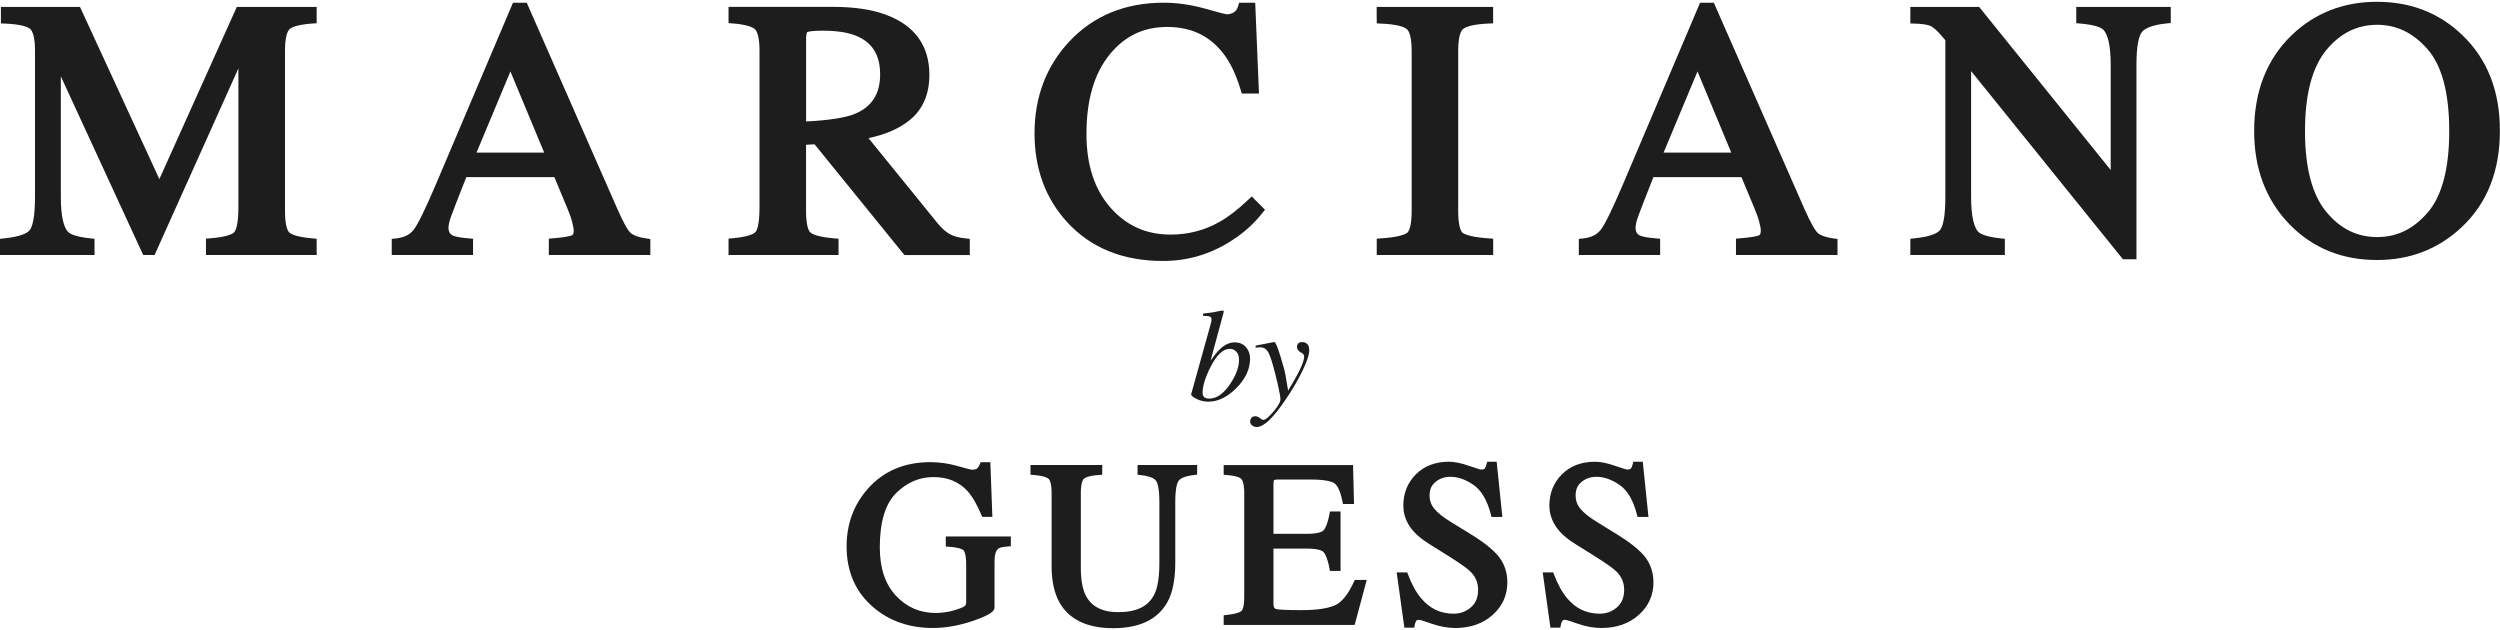
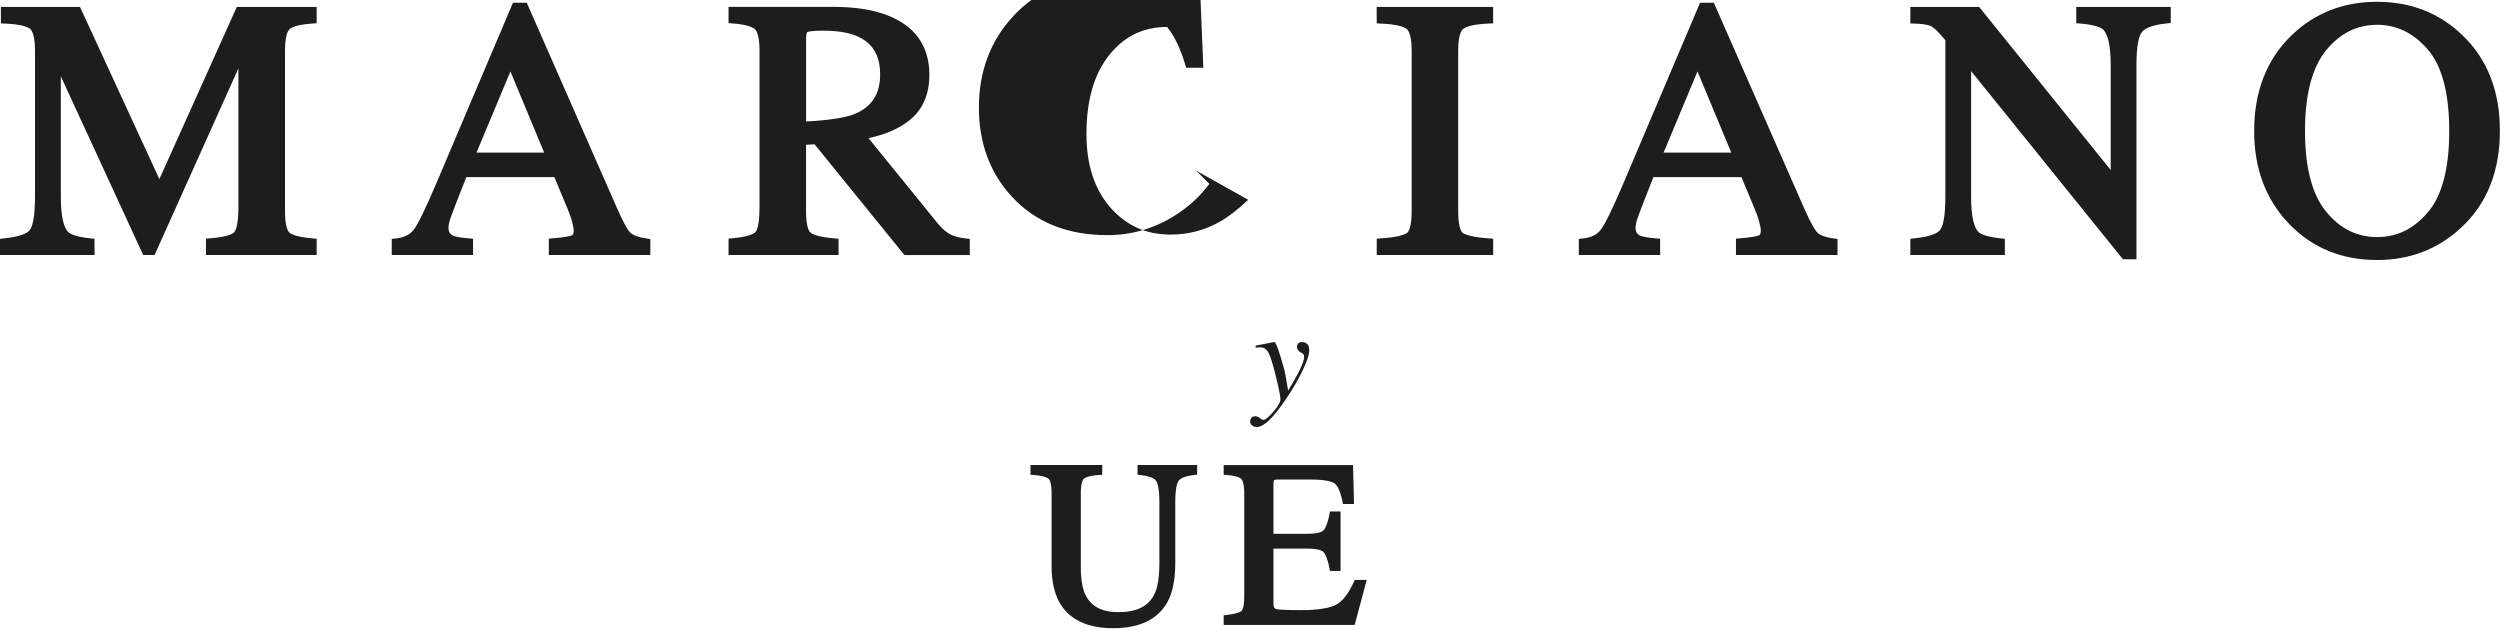
<svg xmlns="http://www.w3.org/2000/svg" id="Layer_1" style="enable-background:new 0 0 360 90.72;" version="1.1" viewBox="0 0 360 90.72" x="0px" xml:space="preserve" y="0px" width="360" height="90.72">
  <g fill="#1D1D1D">
    <g fill="#1D1D1D">
-       <path d="M136.18,78.7l0.38,0.03c1.49,0.09,1.99,0.35,2.16,0.49c0.12,0.11,0.41,0.53,0.41,2.12v5.35c0,0.26-0.06,0.44-0.17,0.55    c-0.07,0.07-0.34,0.26-1.34,0.58c-0.47,0.16-0.97,0.27-1.49,0.34c-0.52,0.08-0.98,0.11-1.37,0.11c-2.27,0-4.2-0.83-5.74-2.48    c-1.55-1.65-2.33-4-2.33-6.97c0-3.62,0.78-6.24,2.33-7.79c1.55-1.55,3.36-2.33,5.39-2.33c2.02,0,3.62,0.64,4.87,1.97    c0.7,0.76,1.39,1.94,2.06,3.52l0.1,0.24h1.46l-0.29-7.87h-1.4l-0.1,0.25c-0.12,0.3-0.26,0.51-0.42,0.66    c-0.07,0.06-0.26,0.17-0.75,0.17c-0.06,0-0.38-0.05-2.05-0.53c-1.29-0.37-2.62-0.56-3.95-0.56c-3.7,0-6.72,1.29-8.96,3.82    c-2.04,2.29-3.07,5.09-3.07,8.3c0,3.66,1.3,6.62,3.87,8.8c2.31,1.97,5.19,2.96,8.56,2.96c1.82,0,3.73-0.34,5.7-1    c2.63-0.9,3.17-1.43,3.17-1.96v-6.61c0-0.94,0.18-1.58,0.54-1.85c0.11-0.09,0.46-0.26,1.43-0.32l0.38-0.03v-1.41h-9.37V78.7z" fill="#1D1D1D" />
      <path d="M163.81,68.36l0.36,0.04c1.1,0.11,1.88,0.37,2.24,0.75c0.2,0.22,0.54,0.92,0.54,3.16v8.74c0,2.07-0.25,3.6-0.74,4.57    c-0.87,1.71-2.56,2.53-5.16,2.53c-2.36,0-3.91-0.81-4.73-2.46c-0.45-0.92-0.68-2.25-0.68-3.94V71.01c0-1.46,0.28-1.92,0.44-2.07    c0.17-0.16,0.7-0.44,2.26-0.55l0.38-0.02v-1.41h-10.33v1.4l0.38,0.03c1.53,0.12,2.05,0.4,2.23,0.56c0.16,0.15,0.43,0.61,0.43,2.06    V81.5c0,2.14,0.38,3.89,1.11,5.21c1.38,2.49,4,3.75,7.76,3.75c3.82,0,6.45-1.28,7.83-3.8c0.74-1.36,1.11-3.25,1.11-5.62V72.3    c0-2.17,0.32-2.88,0.51-3.11c0.22-0.27,0.8-0.64,2.28-0.8l0.36-0.04v-1.39h-8.58V68.36z" fill="#1D1D1D" />
      <path d="M194.98,83.74c-0.82,1.81-1.73,2.96-2.72,3.41c-1.03,0.47-2.66,0.71-4.87,0.71c-2.56,0-3.41-0.09-3.67-0.17    c-0.08-0.02-0.34-0.09-0.34-0.79V79h4.78c1.7,0,2.25,0.31,2.43,0.5c0.23,0.25,0.57,0.86,0.86,2.38l0.06,0.33h1.53v-8.56h-1.53    l-0.06,0.33c-0.28,1.51-0.62,2.13-0.85,2.38c-0.18,0.19-0.73,0.51-2.44,0.51h-4.78v-7.09c0-0.51,0.09-0.64,0.08-0.64    c0,0,0.11-0.09,0.6-0.09h4.57c2.32,0,3.22,0.31,3.56,0.57c0.33,0.26,0.8,0.92,1.13,2.63l0.06,0.33h1.6l-0.14-5.61h-18.63v1.4    l0.38,0.03c1.5,0.11,1.99,0.4,2.15,0.56c0.16,0.16,0.43,0.64,0.43,2.05v14.93c0,1.54-0.29,1.94-0.41,2.05    c-0.17,0.14-0.68,0.41-2.18,0.57l-0.37,0.04v1.39h18.86l1.74-6.48h-1.72L194.98,83.74z" fill="#1D1D1D" />
-       <path d="M211.84,76.96l-2.95-1.82c-1.06-0.65-1.85-1.28-2.34-1.87c-0.46-0.54-0.69-1.18-0.69-1.95c0-0.84,0.29-1.47,0.87-1.94    c0.61-0.49,1.32-0.72,2.15-0.72c1.09,0,2.22,0.41,3.35,1.2c1.12,0.79,1.95,2.23,2.47,4.28l0.07,0.3h1.57l-0.82-7.95h-1.37    l-0.07,0.31c-0.08,0.3-0.17,0.53-0.29,0.68c-0.07,0.09-0.27,0.14-0.53,0.14c-0.05,0-0.34-0.06-1.72-0.54    c-1.11-0.39-2.09-0.59-2.89-0.59c-1.96,0-3.56,0.61-4.76,1.81c-1.2,1.2-1.81,2.72-1.81,4.51c0,1.38,0.51,2.65,1.54,3.78    c0.53,0.58,1.26,1.16,2.15,1.72l2.86,1.79c1.61,1.01,2.68,1.77,3.16,2.25c0.72,0.74,1.06,1.58,1.06,2.57    c0,1.1-0.34,1.93-1.03,2.53c-0.71,0.62-1.53,0.92-2.51,0.92c-1.87,0-3.39-0.72-4.65-2.2c-0.73-0.86-1.38-2.03-1.92-3.49l-0.1-0.26    h-1.52l1.11,7.96h1.43l0.05-0.34c0.04-0.23,0.11-0.44,0.22-0.63c0.06-0.1,0.21-0.16,0.43-0.16c0.06,0,0.36,0.06,1.82,0.57    c1.17,0.41,2.31,0.61,3.39,0.61c2.16,0,3.96-0.63,5.36-1.87c1.41-1.25,2.13-2.84,2.13-4.71c0-1.4-0.41-2.63-1.21-3.66    C215.07,79.2,213.72,78.11,211.84,76.96" fill="#1D1D1D" />
-       <path d="M236.88,80.18c-0.78-0.98-2.14-2.07-4.01-3.22l-2.95-1.82c-1.06-0.65-1.84-1.28-2.34-1.87c-0.46-0.54-0.69-1.18-0.69-1.95    c0-0.84,0.29-1.47,0.87-1.94c0.61-0.49,1.32-0.72,2.15-0.72c1.09,0,2.22,0.41,3.35,1.2c1.12,0.79,1.95,2.23,2.47,4.28l0.08,0.3    h1.57l-0.82-7.95h-1.37l-0.07,0.31c-0.07,0.3-0.17,0.53-0.29,0.68c-0.07,0.09-0.27,0.14-0.53,0.14c-0.05,0-0.34-0.06-1.72-0.54    c-1.12-0.39-2.09-0.59-2.9-0.59c-1.96,0-3.56,0.61-4.76,1.81c-1.2,1.2-1.81,2.72-1.81,4.51c0,1.38,0.52,2.65,1.54,3.78    c0.53,0.58,1.26,1.16,2.15,1.72l2.86,1.79c1.61,1.01,2.68,1.77,3.16,2.25c0.71,0.74,1.06,1.58,1.06,2.57    c0,1.1-0.34,1.93-1.03,2.53c-0.71,0.62-1.53,0.92-2.51,0.92c-1.87,0-3.39-0.72-4.65-2.2c-0.73-0.86-1.38-2.03-1.93-3.49l-0.1-0.26    h-1.51l1.11,7.96h1.44l0.05-0.34c0.04-0.23,0.11-0.44,0.22-0.63c0.06-0.1,0.21-0.16,0.43-0.16c0.06,0,0.36,0.06,1.82,0.57    c1.17,0.41,2.31,0.61,3.39,0.61c2.16,0,3.96-0.63,5.36-1.87c1.41-1.25,2.13-2.84,2.13-4.71    C238.09,82.44,237.68,81.21,236.88,80.18" fill="#1D1D1D" />
    </g>
    <g fill="#1D1D1D">
      <path d="M135.41,32.12L135.41,32.12L135.41,32.12z" fill="#1D1D1D" />
      <path d="M22.95,25.79L11.52,1H0.13v1.68v0.69L0.81,3.4c1.01,0.05,1.83,0.15,2.44,0.3c0.61,0.15,0.98,0.35,1.13,0.5l0,0    c0.15,0.14,0.33,0.46,0.46,0.98c0.13,0.53,0.2,1.25,0.2,2.15v21.03c0,1.34-0.08,2.42-0.22,3.23c-0.14,0.81-0.36,1.33-0.53,1.54    c-0.18,0.23-0.55,0.49-1.17,0.7c-0.61,0.21-1.44,0.38-2.47,0.49L0,34.39V36v0.72h13.61v-1.68v-0.65l-0.64-0.07    c-0.91-0.1-1.63-0.24-2.17-0.41c-0.54-0.17-0.87-0.37-1-0.52c-0.28-0.28-0.56-0.84-0.75-1.69c-0.19-0.85-0.29-1.97-0.29-3.35    V10.99l11.86,25.73h1.17h0.47L34.33,9.85v19.9c0,1.07-0.06,1.93-0.18,2.55c-0.11,0.63-0.3,1.01-0.41,1.13l0,0v0    c-0.1,0.13-0.44,0.34-1.02,0.5c-0.58,0.17-1.39,0.3-2.4,0.38l-0.66,0.05V36v0.72h15.94v-1.68v-0.66l-0.66-0.06    c-0.93-0.08-1.68-0.21-2.24-0.36c-0.56-0.15-0.91-0.35-1.05-0.49l0,0c-0.12-0.11-0.3-0.42-0.42-0.95    c-0.12-0.53-0.19-1.25-0.19-2.16V7.33c0-0.88,0.07-1.6,0.19-2.12c0.12-0.53,0.3-0.84,0.44-0.98h0c0.14-0.15,0.48-0.35,1.03-0.5    c0.55-0.15,1.3-0.27,2.23-0.34l0.67-0.04V1.72V1H34.1L22.95,25.79z" fill="#1D1D1D" />
      <path d="M90.83,33.56c-0.15-0.13-0.44-0.5-0.76-1.07c-0.32-0.57-0.7-1.34-1.12-2.29v0L75.85,0.39h-1.5h-0.48L62.89,26.26    c-0.8,1.9-1.49,3.42-2.05,4.57c-0.56,1.15-1.01,1.93-1.28,2.27c-0.53,0.67-1.31,1.09-2.51,1.23l-0.64,0.07V36v0.72h11.71v-1.68    v-0.66l-0.66-0.06c-1.17-0.09-1.96-0.26-2.23-0.39c-0.24-0.12-0.38-0.25-0.48-0.42c-0.1-0.17-0.17-0.4-0.17-0.74    c0-0.3,0.1-0.83,0.35-1.54c0.24-0.68,0.99-2.61,2.22-5.72h12.68l1.89,4.54l0,0c0.29,0.68,0.52,1.32,0.67,1.92    c0.16,0.61,0.23,1.05,0.23,1.15c0,0.31-0.05,0.52-0.1,0.62l-0.13,0.14c-0.11,0.05-0.43,0.14-0.89,0.22    c-0.46,0.08-1.07,0.15-1.81,0.21l-0.66,0.06V36v0.72h14.62v-1.68v-0.62l-0.62-0.09C91.9,34.17,91.16,33.86,90.83,33.56     M78.36,21.97h-9.74l4.88-11.68L78.36,21.97z" fill="#1D1D1D" />
      <path d="M136.76,33.71c-0.55-0.31-1.15-0.83-1.77-1.59l0,0l-9.93-12.23c2.42-0.51,4.44-1.36,5.99-2.64h0    c1.86-1.52,2.79-3.76,2.78-6.49c0-2.04-0.51-3.82-1.55-5.28c-1.04-1.45-2.59-2.55-4.58-3.31h0c-2.1-0.8-4.67-1.18-7.72-1.18    h-15.07v1.68v0.66l0.66,0.05c0.9,0.07,1.63,0.2,2.17,0.36c0.54,0.16,0.87,0.35,1.01,0.5c0.14,0.14,0.31,0.46,0.43,0.98    c0.12,0.52,0.19,1.23,0.19,2.1v22.44c0,1.05-0.06,1.89-0.17,2.51c-0.11,0.62-0.28,1.01-0.4,1.13c-0.09,0.12-0.41,0.34-0.96,0.5    c-0.55,0.17-1.31,0.31-2.27,0.4l-0.66,0.06V36v0.72h15.84v-1.68v-0.66l-0.66-0.06c-0.95-0.08-1.72-0.21-2.29-0.36    c-0.58-0.15-0.95-0.34-1.1-0.48v0c-0.12-0.1-0.31-0.39-0.43-0.92c-0.13-0.52-0.2-1.26-0.2-2.18v-9.53l1.23-0.07l12.94,15.95h9.41    v-1.68v-0.65L139,34.32C138.04,34.23,137.3,34.01,136.76,33.71 M116.08,17.49v-12c0-0.33,0.04-0.58,0.09-0.72l0.06-0.13l0.01-0.02    c0.04-0.02,0.3-0.1,0.69-0.14c0.4-0.04,0.94-0.06,1.61-0.06c2.11,0,3.77,0.29,4.94,0.82h0c1.12,0.5,1.91,1.18,2.44,2.07    c0.54,0.89,0.82,2.01,0.82,3.41c0,1.45-0.32,2.61-0.92,3.53c-0.6,0.92-1.49,1.64-2.76,2.16l0,0    C121.74,16.95,119.36,17.33,116.08,17.49" fill="#1D1D1D" />
-       <path d="M179.74,28.77c-1.52,1.44-2.91,2.5-4.13,3.18l0,0c-2.15,1.22-4.49,1.83-7.06,1.83c-3.53-0.01-6.35-1.28-8.65-3.89    c-2.28-2.61-3.45-6.1-3.45-10.59c0-4.92,1.12-8.69,3.29-11.39c2.2-2.72,4.9-4.02,8.33-4.03c3.42,0.01,6.01,1.22,8.01,3.72    c1.04,1.32,1.91,3.1,2.58,5.35l0.15,0.52h1.73h0.75l-0.54-13.08h-1.78h-0.54l-0.15,0.52c-0.14,0.44-0.32,0.68-0.6,0.86    c-0.34,0.2-0.65,0.29-1.01,0.29c-0.07-0.01-0.43-0.08-0.94-0.21c-0.53-0.14-1.26-0.34-2.18-0.6c-2.03-0.57-4.02-0.86-5.97-0.86    c-5.54-0.01-10.15,1.88-13.63,5.62h0c-3.31,3.55-4.98,8-4.98,13.19c0,5.07,1.57,9.39,4.72,12.81c3.41,3.72,8.07,5.58,13.79,5.57    c3.52,0,6.82-0.97,9.83-2.9v0c1.77-1.13,3.25-2.46,4.45-3.98l0.4-0.5l-1.91-1.91L179.74,28.77z" fill="#1D1D1D" />
+       <path d="M179.74,28.77c-1.52,1.44-2.91,2.5-4.13,3.18l0,0c-2.15,1.22-4.49,1.83-7.06,1.83c-3.53-0.01-6.35-1.28-8.65-3.89    c-2.28-2.61-3.45-6.1-3.45-10.59c0-4.92,1.12-8.69,3.29-11.39c2.2-2.72,4.9-4.02,8.33-4.03c1.04,1.32,1.91,3.1,2.58,5.35l0.15,0.52h1.73h0.75l-0.54-13.08h-1.78h-0.54l-0.15,0.52c-0.14,0.44-0.32,0.68-0.6,0.86    c-0.34,0.2-0.65,0.29-1.01,0.29c-0.07-0.01-0.43-0.08-0.94-0.21c-0.53-0.14-1.26-0.34-2.18-0.6c-2.03-0.57-4.02-0.86-5.97-0.86    c-5.54-0.01-10.15,1.88-13.63,5.62h0c-3.31,3.55-4.98,8-4.98,13.19c0,5.07,1.57,9.39,4.72,12.81c3.41,3.72,8.07,5.58,13.79,5.57    c3.52,0,6.82-0.97,9.83-2.9v0c1.77-1.13,3.25-2.46,4.45-3.98l0.4-0.5l-1.91-1.91L179.74,28.77z" fill="#1D1D1D" />
      <path d="M198.25,2.68v0.69l0.69,0.03c1.02,0.05,1.85,0.15,2.47,0.3c0.62,0.14,1.02,0.34,1.18,0.5c0.16,0.13,0.35,0.44,0.48,0.97    c0.13,0.52,0.21,1.26,0.21,2.17v23.05c0,0.96-0.08,1.72-0.21,2.25c-0.13,0.54-0.33,0.81-0.44,0.89c-0.17,0.13-0.59,0.32-1.22,0.46    c-0.63,0.15-1.46,0.26-2.49,0.33l-0.67,0.05V36v0.72h16.77v-1.68v-0.67l-0.67-0.05c-1.03-0.07-1.87-0.18-2.5-0.33    c-0.63-0.14-1.05-0.33-1.22-0.46h0c-0.12-0.08-0.31-0.35-0.44-0.89c-0.13-0.53-0.21-1.29-0.21-2.25V7.33    c0-0.91,0.08-1.65,0.21-2.17c0.13-0.53,0.32-0.84,0.48-0.97c0.17-0.15,0.56-0.35,1.18-0.5c0.62-0.15,1.45-0.25,2.47-0.3l0.69-0.03    V1.72V1h-16.77V2.68z" fill="#1D1D1D" />
      <path d="M261.77,33.56L261.77,33.56c-0.15-0.13-0.44-0.5-0.75-1.07c-0.33-0.57-0.7-1.34-1.13-2.29l0,0l-13.1-29.81h-1.5h-0.48    l-10.98,25.87c-0.81,1.9-1.49,3.42-2.05,4.57c-0.56,1.15-1.01,1.93-1.28,2.27l0,0c-0.54,0.68-1.31,1.09-2.51,1.23l-0.64,0.07V36    v0.72h11.71v-1.68v-0.66l-0.66-0.06c-1.17-0.09-1.96-0.26-2.23-0.39c-0.24-0.12-0.38-0.25-0.48-0.42c-0.1-0.17-0.17-0.4-0.17-0.74    c0-0.3,0.1-0.83,0.35-1.54l0.01-0.04l-0.01,0.04c0.24-0.68,0.99-2.61,2.22-5.72h12.68l1.89,4.54v0c0.29,0.68,0.52,1.32,0.67,1.92    c0.16,0.61,0.24,1.05,0.23,1.15c0,0.31-0.05,0.52-0.1,0.62l-0.13,0.14c-0.11,0.05-0.43,0.14-0.89,0.22    c-0.46,0.08-1.07,0.15-1.81,0.21l-0.65,0.06V36v0.72h14.62v-1.68v-0.63l-0.62-0.08C262.84,34.17,262.1,33.86,261.77,33.56     M249.3,21.97h-9.74l4.88-11.68L249.3,21.97z" fill="#1D1D1D" />
      <path d="M298.98,2.68v0.66l0.66,0.06c0.92,0.08,1.67,0.21,2.21,0.37c0.55,0.16,0.89,0.36,1.03,0.51c0.28,0.28,0.57,0.83,0.76,1.67    c0.19,0.84,0.3,1.96,0.3,3.35v15.18L285,1h-9.91v1.68v0.7l0.7,0.02c1.01,0.03,1.76,0.16,2.14,0.31v0c0.33,0.12,0.94,0.6,1.66,1.45    l0.54,0.63v22.56c0,1.34-0.07,2.42-0.22,3.23c-0.13,0.81-0.36,1.33-0.54,1.54l0,0c-0.18,0.23-0.55,0.49-1.16,0.7    c-0.61,0.22-1.44,0.38-2.47,0.49l-0.65,0.07V36v0.72h13.61v-1.68v-0.65l-0.64-0.07c-0.91-0.1-1.64-0.24-2.17-0.41    c-0.54-0.17-0.87-0.37-1.01-0.52l0,0c-0.28-0.28-0.56-0.84-0.75-1.69c-0.19-0.85-0.29-1.97-0.29-3.35V10.24l21.86,27.09h1.23h0.72    V9.33c0-1.33,0.08-2.4,0.23-3.21c0.15-0.81,0.38-1.32,0.58-1.54l0.01-0.01l-0.01,0.01c0.42-0.52,1.58-1.01,3.48-1.2l0.65-0.07    V1.72V1h-13.61V2.68z" fill="#1D1D1D" />
      <path d="M354.59,5.07L354.59,5.07c-3.31-3.2-7.46-4.81-12.29-4.81c-4.81-0.01-8.95,1.6-12.27,4.78l0,0    c-3.62,3.47-5.44,8.15-5.43,13.82c-0.01,5.41,1.69,9.94,5.08,13.43l0,0c3.33,3.43,7.59,5.16,12.61,5.15    c4.69,0.01,8.77-1.55,12.1-4.64v0c3.74-3.46,5.6-8.17,5.59-13.94C360.01,13.19,358.2,8.53,354.59,5.07 M342.32,34.14    c-2.92-0.01-5.3-1.18-7.35-3.65c-1.99-2.41-3.05-6.26-3.05-11.62c0-5.37,1.07-9.24,3.06-11.65c2.05-2.47,4.43-3.64,7.33-3.65    c2.8,0.01,5.16,1.13,7.26,3.52c2.02,2.3,3.12,6.21,3.12,11.77c0,5.5-1.08,9.39-3.08,11.71C347.54,32.99,345.17,34.13,342.32,34.14    " fill="#1D1D1D" />
    </g>
    <g fill="#1D1D1D">
-       <path d="M174.36,46.59c0.04-0.13,0.06-0.26,0.08-0.36c0.02-0.11,0.02-0.2,0.02-0.27c0-0.08-0.02-0.16-0.06-0.23    s-0.13-0.14-0.28-0.18c-0.04-0.01-0.11-0.02-0.22-0.03c-0.1-0.01-0.32-0.02-0.66-0.04v-0.32c0.2-0.03,0.41-0.06,0.64-0.08    s0.54-0.07,0.94-0.13c0.04-0.01,0.23-0.05,0.56-0.12c0.33-0.07,0.57-0.11,0.71-0.11c0.03,0,0.06,0.01,0.09,0.04    c0.03,0.02,0.04,0.06,0.04,0.11l-0.02,0.12l-1.88,6.95c0.55-0.78,1.01-1.35,1.4-1.71c0.67-0.62,1.36-0.93,2.07-0.93    c0.67,0,1.21,0.22,1.61,0.67c0.4,0.44,0.61,0.99,0.61,1.65c0,1.53-0.66,2.95-1.99,4.28c-1.29,1.29-2.63,1.94-4.02,1.94    c-0.63,0-1.21-0.14-1.74-0.42c-0.53-0.28-0.77-0.5-0.73-0.66L174.36,46.59z M177.15,55.28c0.85-1.27,1.27-2.43,1.27-3.48    c0-0.48-0.12-0.86-0.38-1.14c-0.25-0.28-0.56-0.43-0.94-0.43c-0.97,0-1.9,0.87-2.78,2.61c-0.77,1.51-1.15,2.77-1.15,3.77    c0,0.24,0.08,0.43,0.23,0.57c0.15,0.14,0.39,0.22,0.72,0.22C175.2,57.4,176.21,56.69,177.15,55.28z" fill="#1D1D1D" />
      <path d="M180.23,60.15c0.12-0.14,0.3-0.21,0.53-0.21c0.15,0,0.29,0.03,0.4,0.09c0.12,0.06,0.24,0.14,0.37,0.25l0.13,0.09    c0.04,0.03,0.08,0.05,0.12,0.07s0.1,0.02,0.15,0.02c0.3,0,0.78-0.4,1.45-1.19c0.66-0.79,1-1.37,1-1.73c0-0.34-0.11-1.02-0.34-2.02    c-0.23-1-0.45-1.9-0.67-2.68c-0.3-1.1-0.57-1.85-0.82-2.24c-0.25-0.39-0.61-0.59-1.1-0.59c-0.04,0-0.1,0-0.19,0.01    c-0.09,0.01-0.24,0.03-0.45,0.05v-0.3l2.51-0.49l0.19-0.02c0.15-0.02,0.45,0.67,0.88,2.07c0.39,1.26,0.64,2.17,0.73,2.74    l0.37,2.19c0.64-1.08,1.12-1.91,1.42-2.48c0.59-1.14,0.88-1.93,0.88-2.38c0-0.1-0.02-0.21-0.06-0.31    c-0.04-0.1-0.12-0.19-0.26-0.26l-0.16-0.08c-0.1-0.05-0.21-0.14-0.34-0.28c-0.13-0.13-0.2-0.32-0.2-0.54    c0-0.19,0.06-0.35,0.18-0.48s0.31-0.19,0.55-0.19c0.31,0,0.55,0.09,0.74,0.27c0.19,0.18,0.29,0.49,0.29,0.92    c0,0.66-0.36,1.71-1.08,3.16c-0.55,1.11-1.17,2.18-1.85,3.22c-0.85,1.3-1.58,2.3-2.2,3c-0.97,1.11-1.78,1.66-2.43,1.66    c-0.25,0-0.47-0.08-0.67-0.23c-0.19-0.15-0.29-0.36-0.29-0.62C180.04,60.46,180.1,60.29,180.23,60.15z" fill="#1D1D1D" />
    </g>
  </g>
</svg>